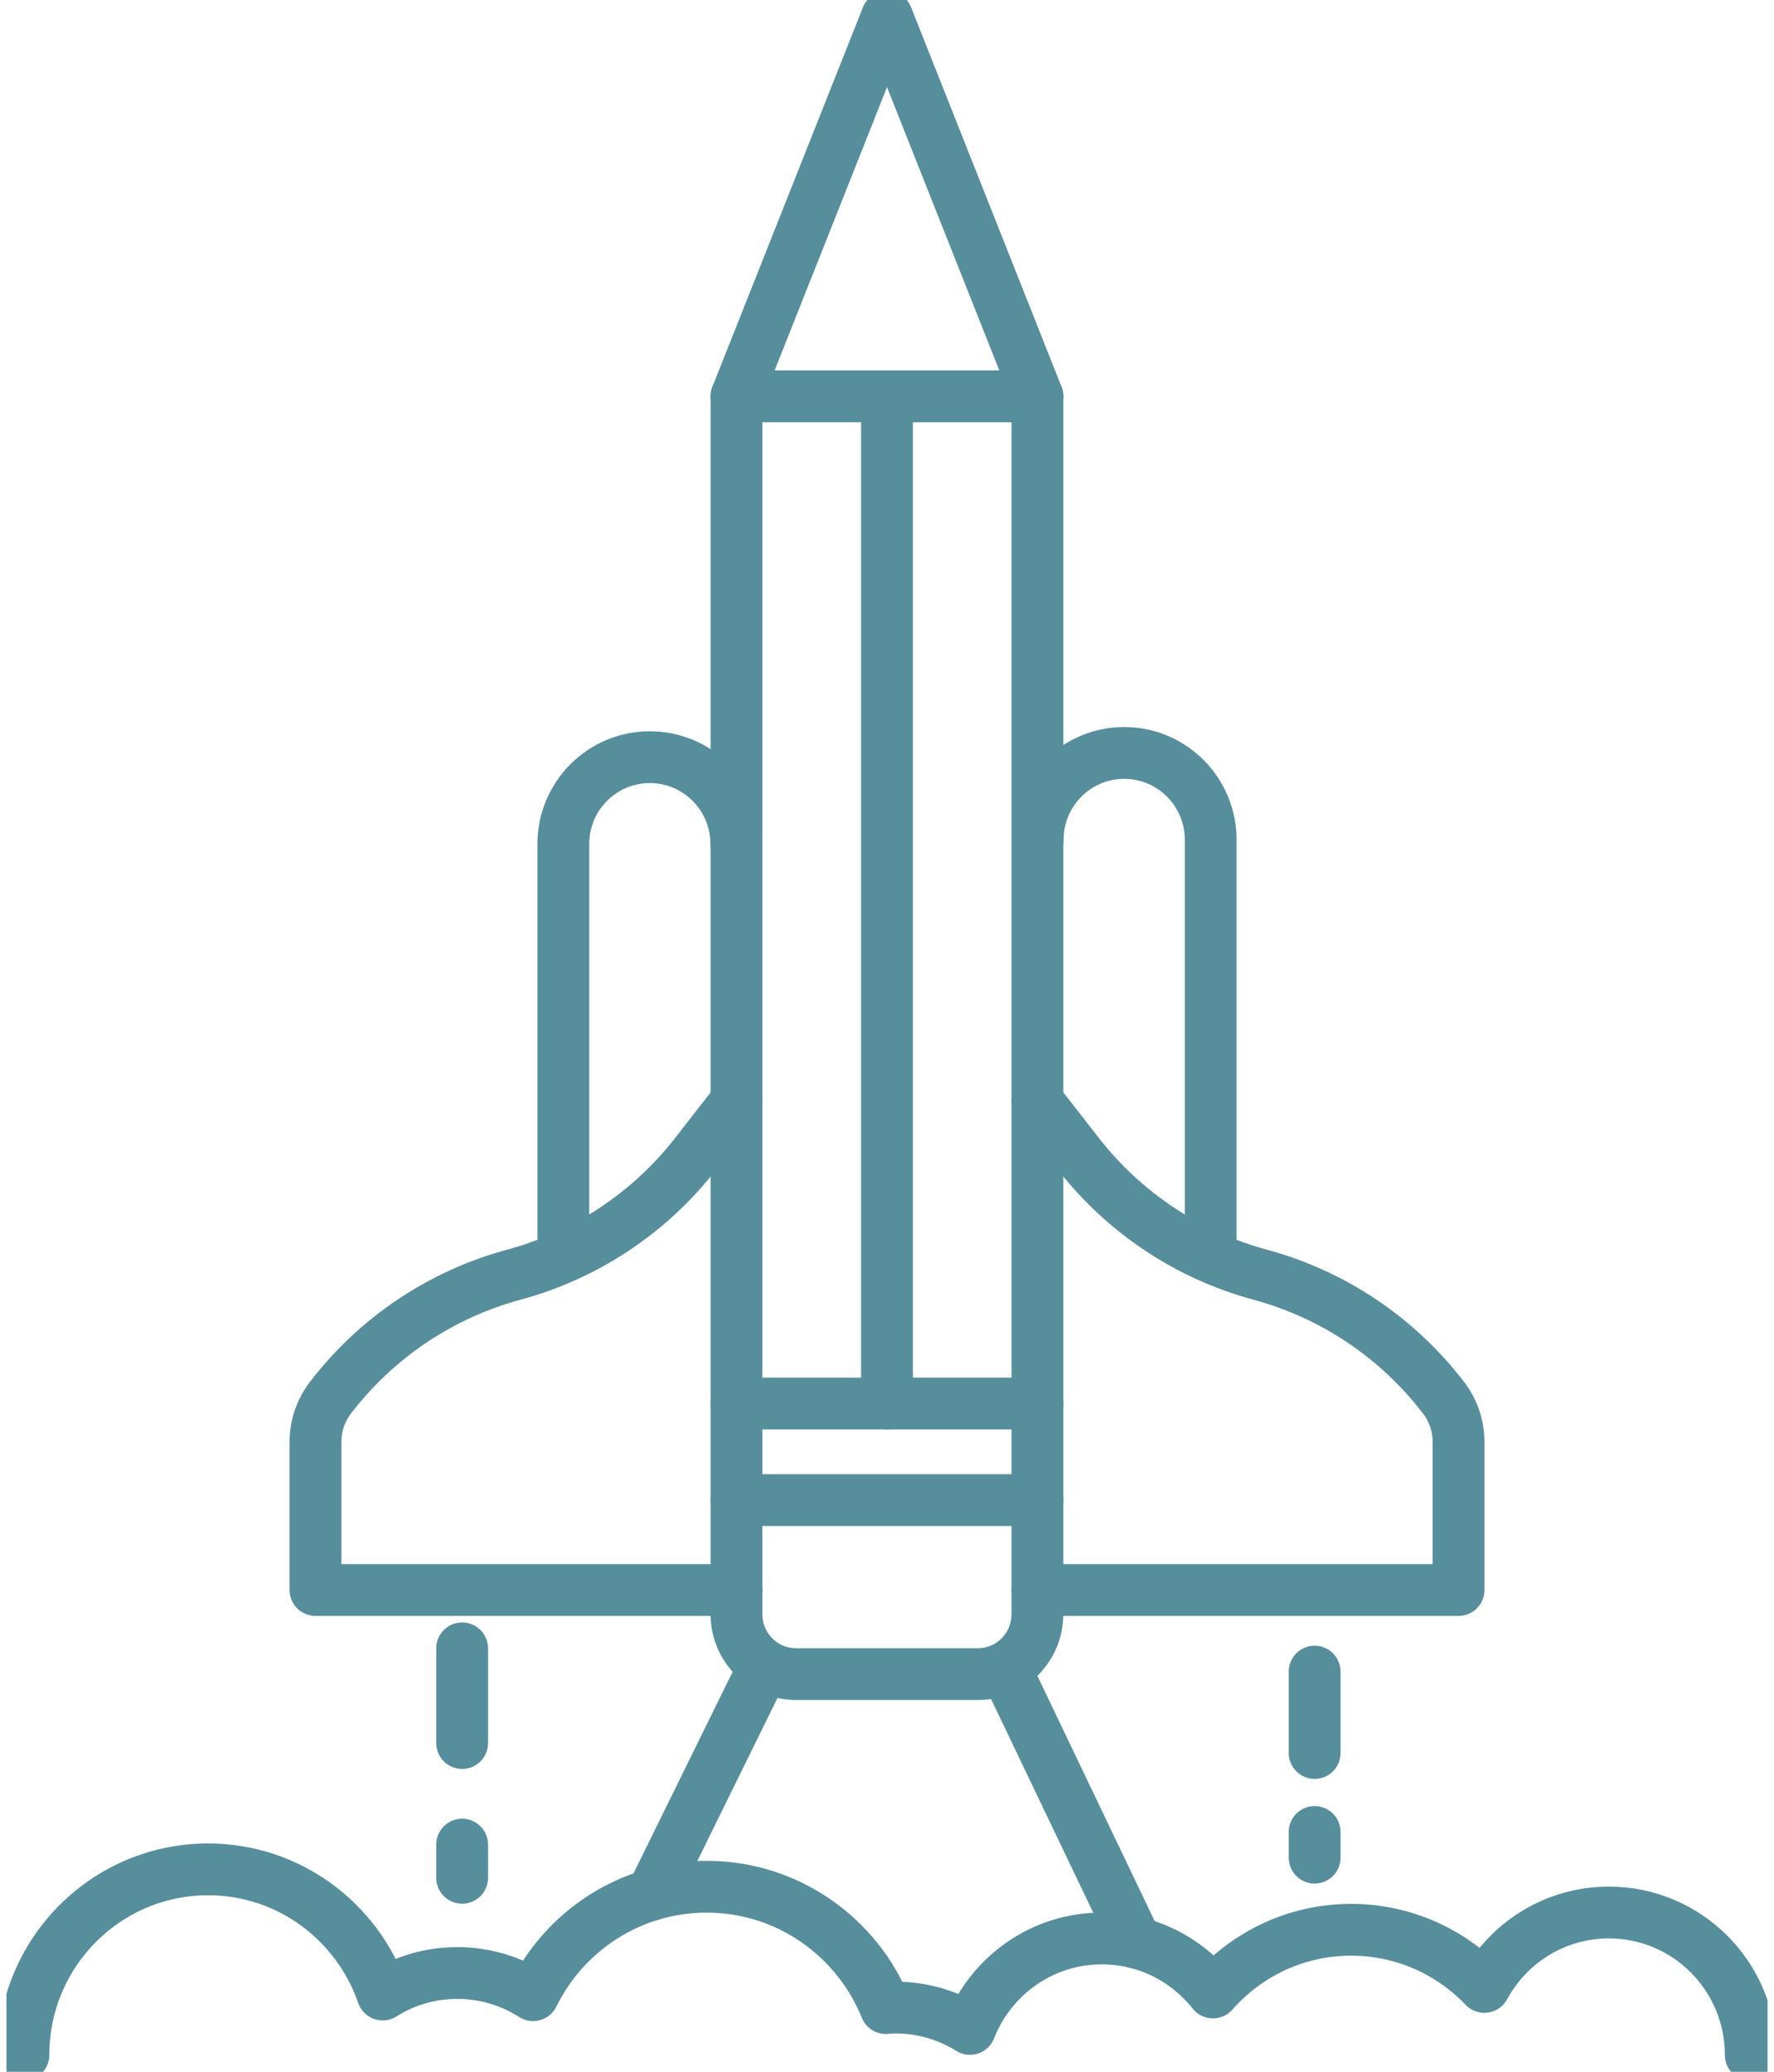
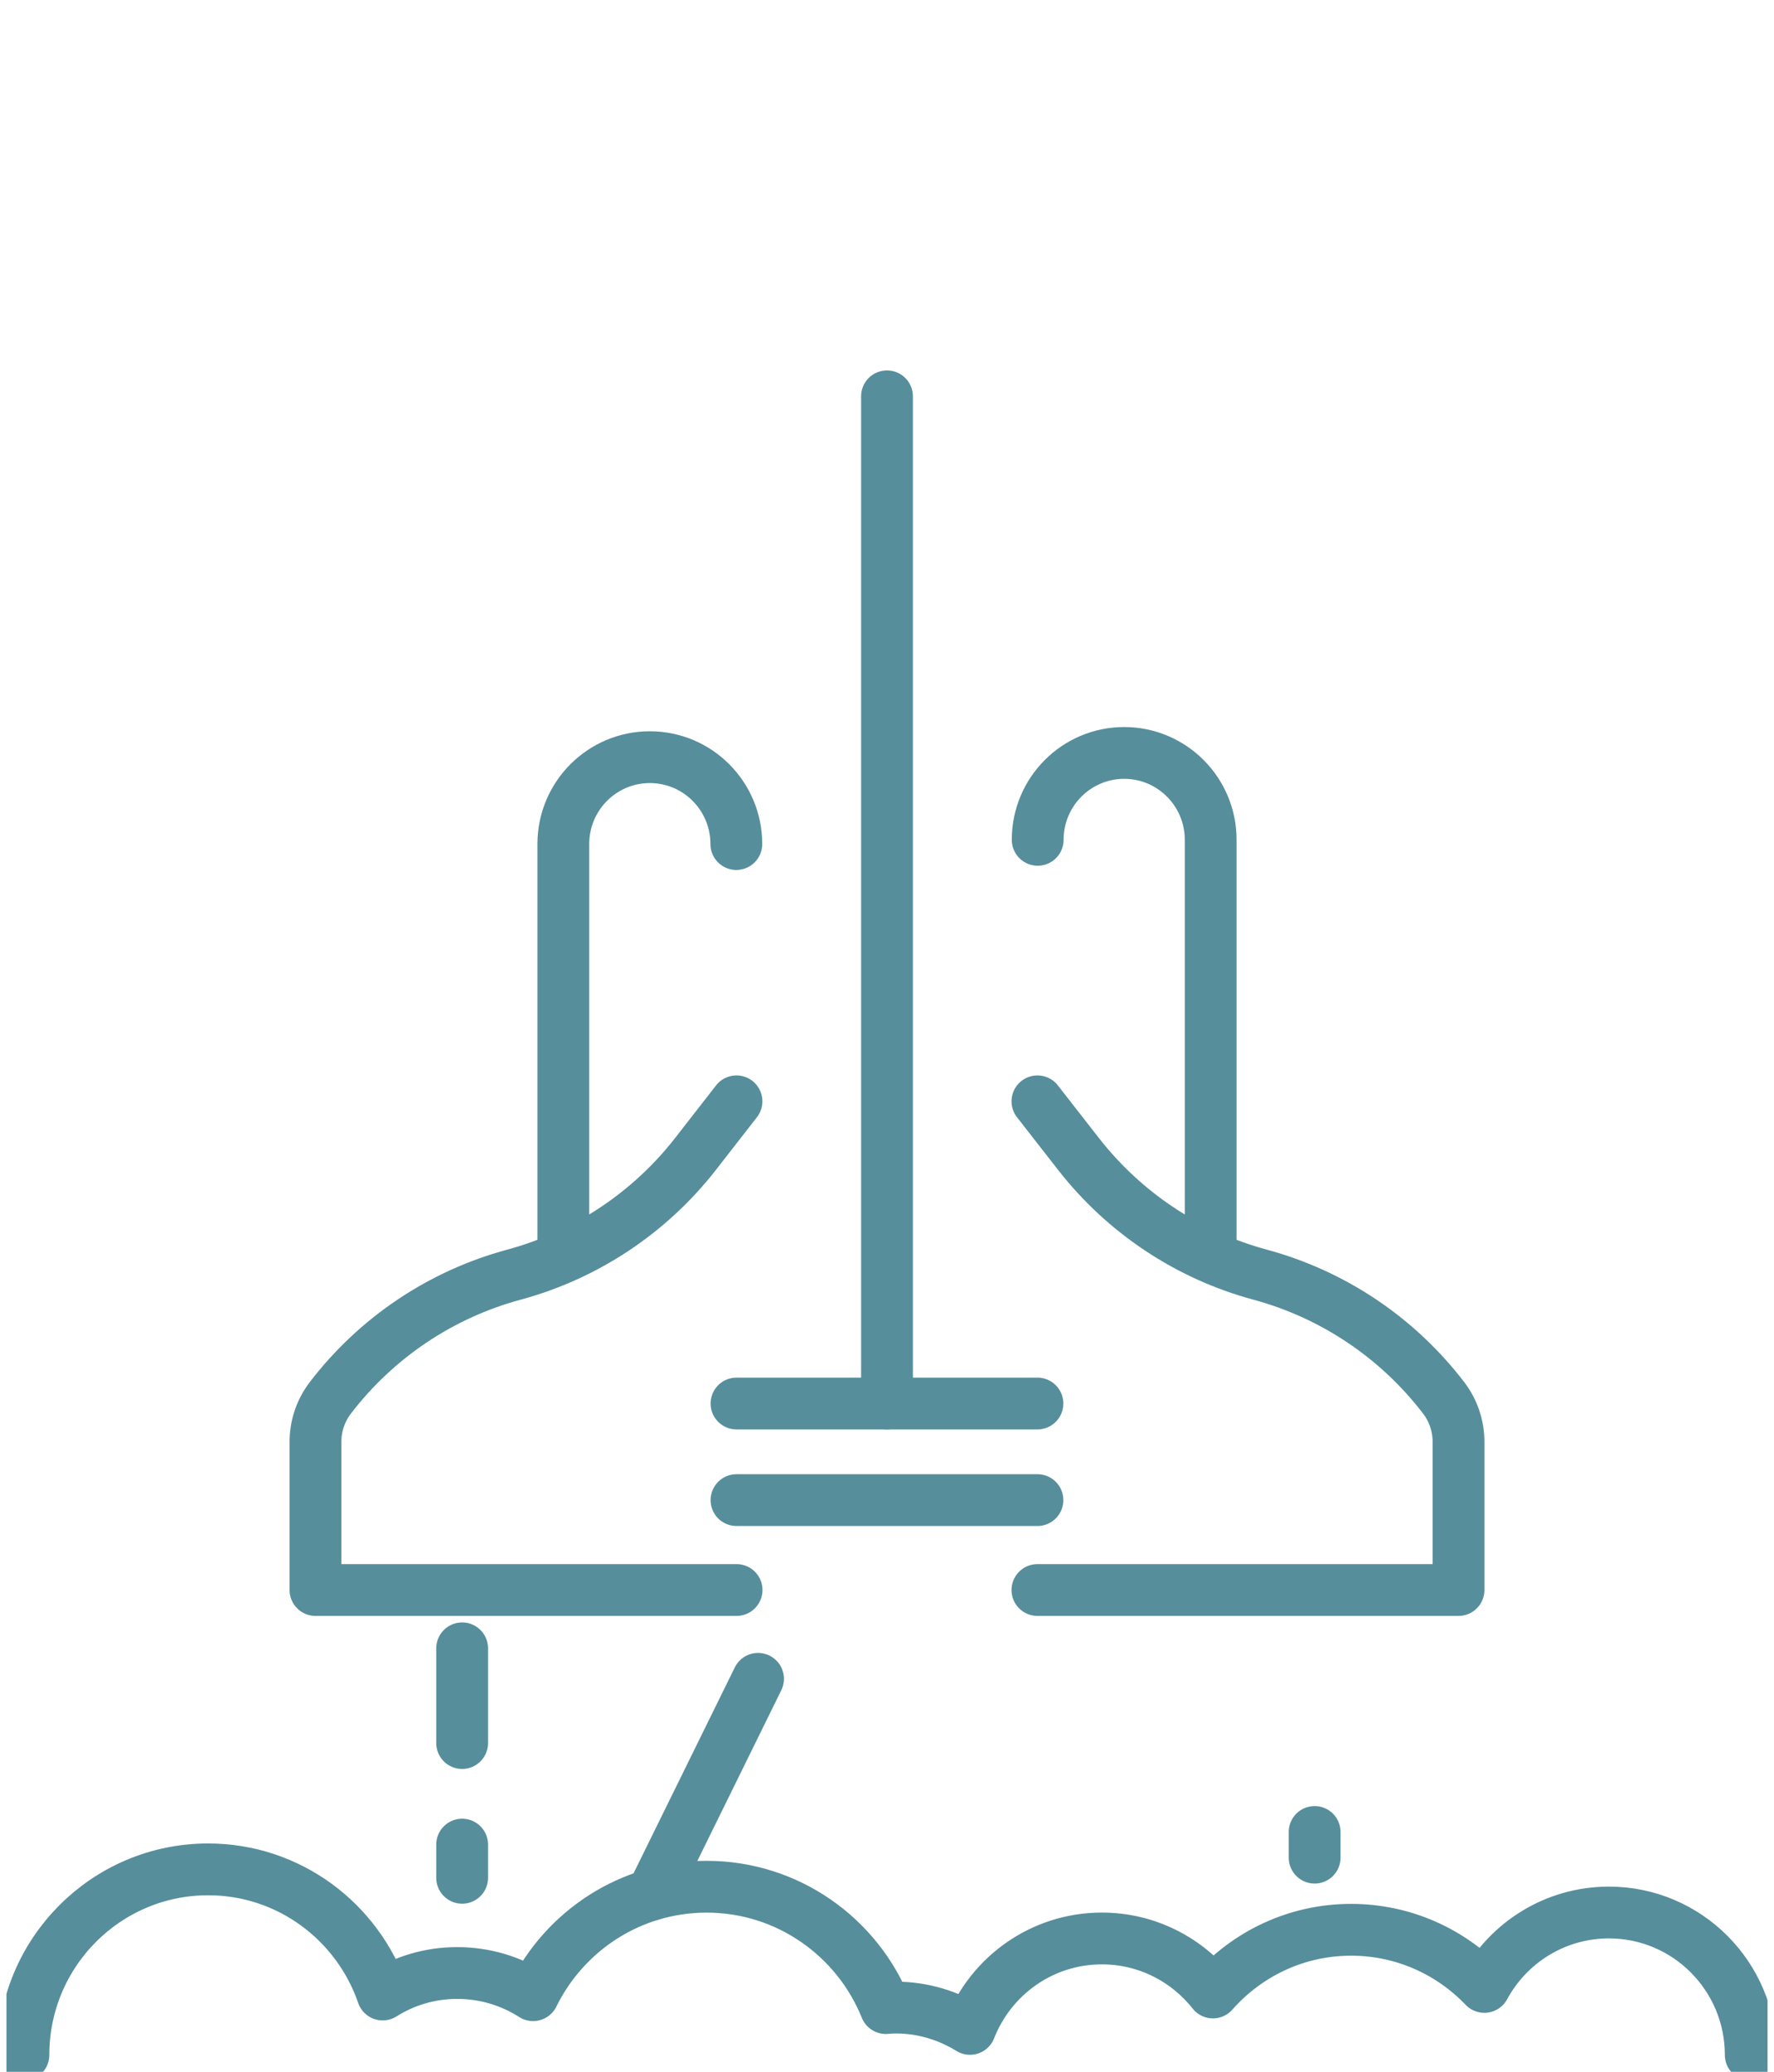
<svg xmlns="http://www.w3.org/2000/svg" width="137" height="160" viewBox="0 0 137 160" fill="none">
  <g clip-path="url(#clip0_10006_5820)">
    <path d="M135.204 158.698C135.204 152.626 130.299 147.699 124.254 147.699C120.101 147.699 116.485 150.023 114.632 153.446C112.034 150.732 108.393 149.033 104.343 149.033C100.093 149.033 96.289 150.908 93.672 153.875C91.663 151.337 88.573 149.704 85.093 149.704C80.46 149.704 76.508 152.6 74.908 156.687C73.236 155.652 71.273 155.04 69.167 155.04C68.908 155.04 68.662 155.06 68.409 155.079C66.193 149.587 60.835 145.708 54.569 145.708C48.686 145.708 43.606 149.125 41.17 154.084C39.479 153.003 37.477 152.372 35.319 152.372C33.162 152.372 31.224 152.984 29.553 154.032C27.622 148.415 22.322 144.367 16.076 144.367C8.197 144.367 1.809 150.784 1.809 158.698" stroke="#568E9C" stroke-width="4" stroke-linecap="round" stroke-linejoin="round" />
    <path d="M56.876 85.053L53.721 89.107C50.17 93.663 45.246 96.936 39.687 98.44C34.05 99.963 29.067 103.308 25.51 107.955C24.765 108.931 24.363 110.122 24.363 111.352V122.793H56.883" stroke="#568E9C" stroke-width="4" stroke-linecap="round" stroke-linejoin="round" />
    <path d="M80.117 85.053L83.279 89.107C86.83 93.663 91.754 96.936 97.313 98.44C102.95 99.963 107.933 103.308 111.49 107.955C112.235 108.931 112.637 110.122 112.637 111.352V122.793H80.117" stroke="#568E9C" stroke-width="4" stroke-linecap="round" stroke-linejoin="round" />
    <path d="M43.504 96.488V65.184C43.504 61.475 46.497 58.475 50.184 58.475C53.877 58.475 56.864 61.481 56.864 65.184" stroke="#568E9C" stroke-width="4" stroke-linecap="round" stroke-linejoin="round" />
    <path d="M93.497 96.813V64.858C93.497 61.149 90.504 58.148 86.817 58.148C83.124 58.148 80.137 61.155 80.137 64.858" stroke="#568E9C" stroke-width="4" stroke-linecap="round" stroke-linejoin="round" />
    <path d="M58.541 129.652L50.352 146.306" stroke="#568E9C" stroke-width="4" stroke-linecap="round" stroke-linejoin="round" />
-     <path d="M87.751 150.029L78.006 129.652" stroke="#568E9C" stroke-width="4" stroke-linecap="round" stroke-linejoin="round" />
-     <path d="M101.525 129.094V135.381" stroke="#568E9C" stroke-width="4" stroke-linecap="round" stroke-linejoin="round" />
    <path d="M101.525 141.479V143.463" stroke="#568E9C" stroke-width="4" stroke-linecap="round" stroke-linejoin="round" />
    <path d="M35.69 127.297V134.612" stroke="#568E9C" stroke-width="4" stroke-linecap="round" stroke-linejoin="round" />
    <path d="M35.69 142.455V145.019" stroke="#568E9C" stroke-width="4" stroke-linecap="round" stroke-linejoin="round" />
-     <path d="M80.118 124.68V30.607L68.501 1.301L56.877 30.607V124.674C56.877 127.225 58.937 129.288 61.471 129.288H75.518C78.058 129.288 80.112 127.218 80.112 124.674L80.118 124.68Z" stroke="#568E9C" stroke-width="4" stroke-linecap="round" stroke-linejoin="round" />
    <path d="M56.877 108.391H80.118" stroke="#568E9C" stroke-width="4" stroke-linecap="round" stroke-linejoin="round" />
-     <path d="M80.118 30.607H56.877" stroke="#568E9C" stroke-width="4" stroke-linecap="round" stroke-linejoin="round" />
    <path d="M68.5 30.607V108.391" stroke="#568E9C" stroke-width="4" stroke-linecap="round" stroke-linejoin="round" />
    <path d="M56.877 115.85H80.118" stroke="#568E9C" stroke-width="4" stroke-linecap="round" stroke-linejoin="round" />
  </g>
  <defs>
    <clipPath id="clip0_10006_5820">
      <rect width="136" height="160" fill="white" transform="translate(0.5)" />
    </clipPath>
  </defs>
</svg>